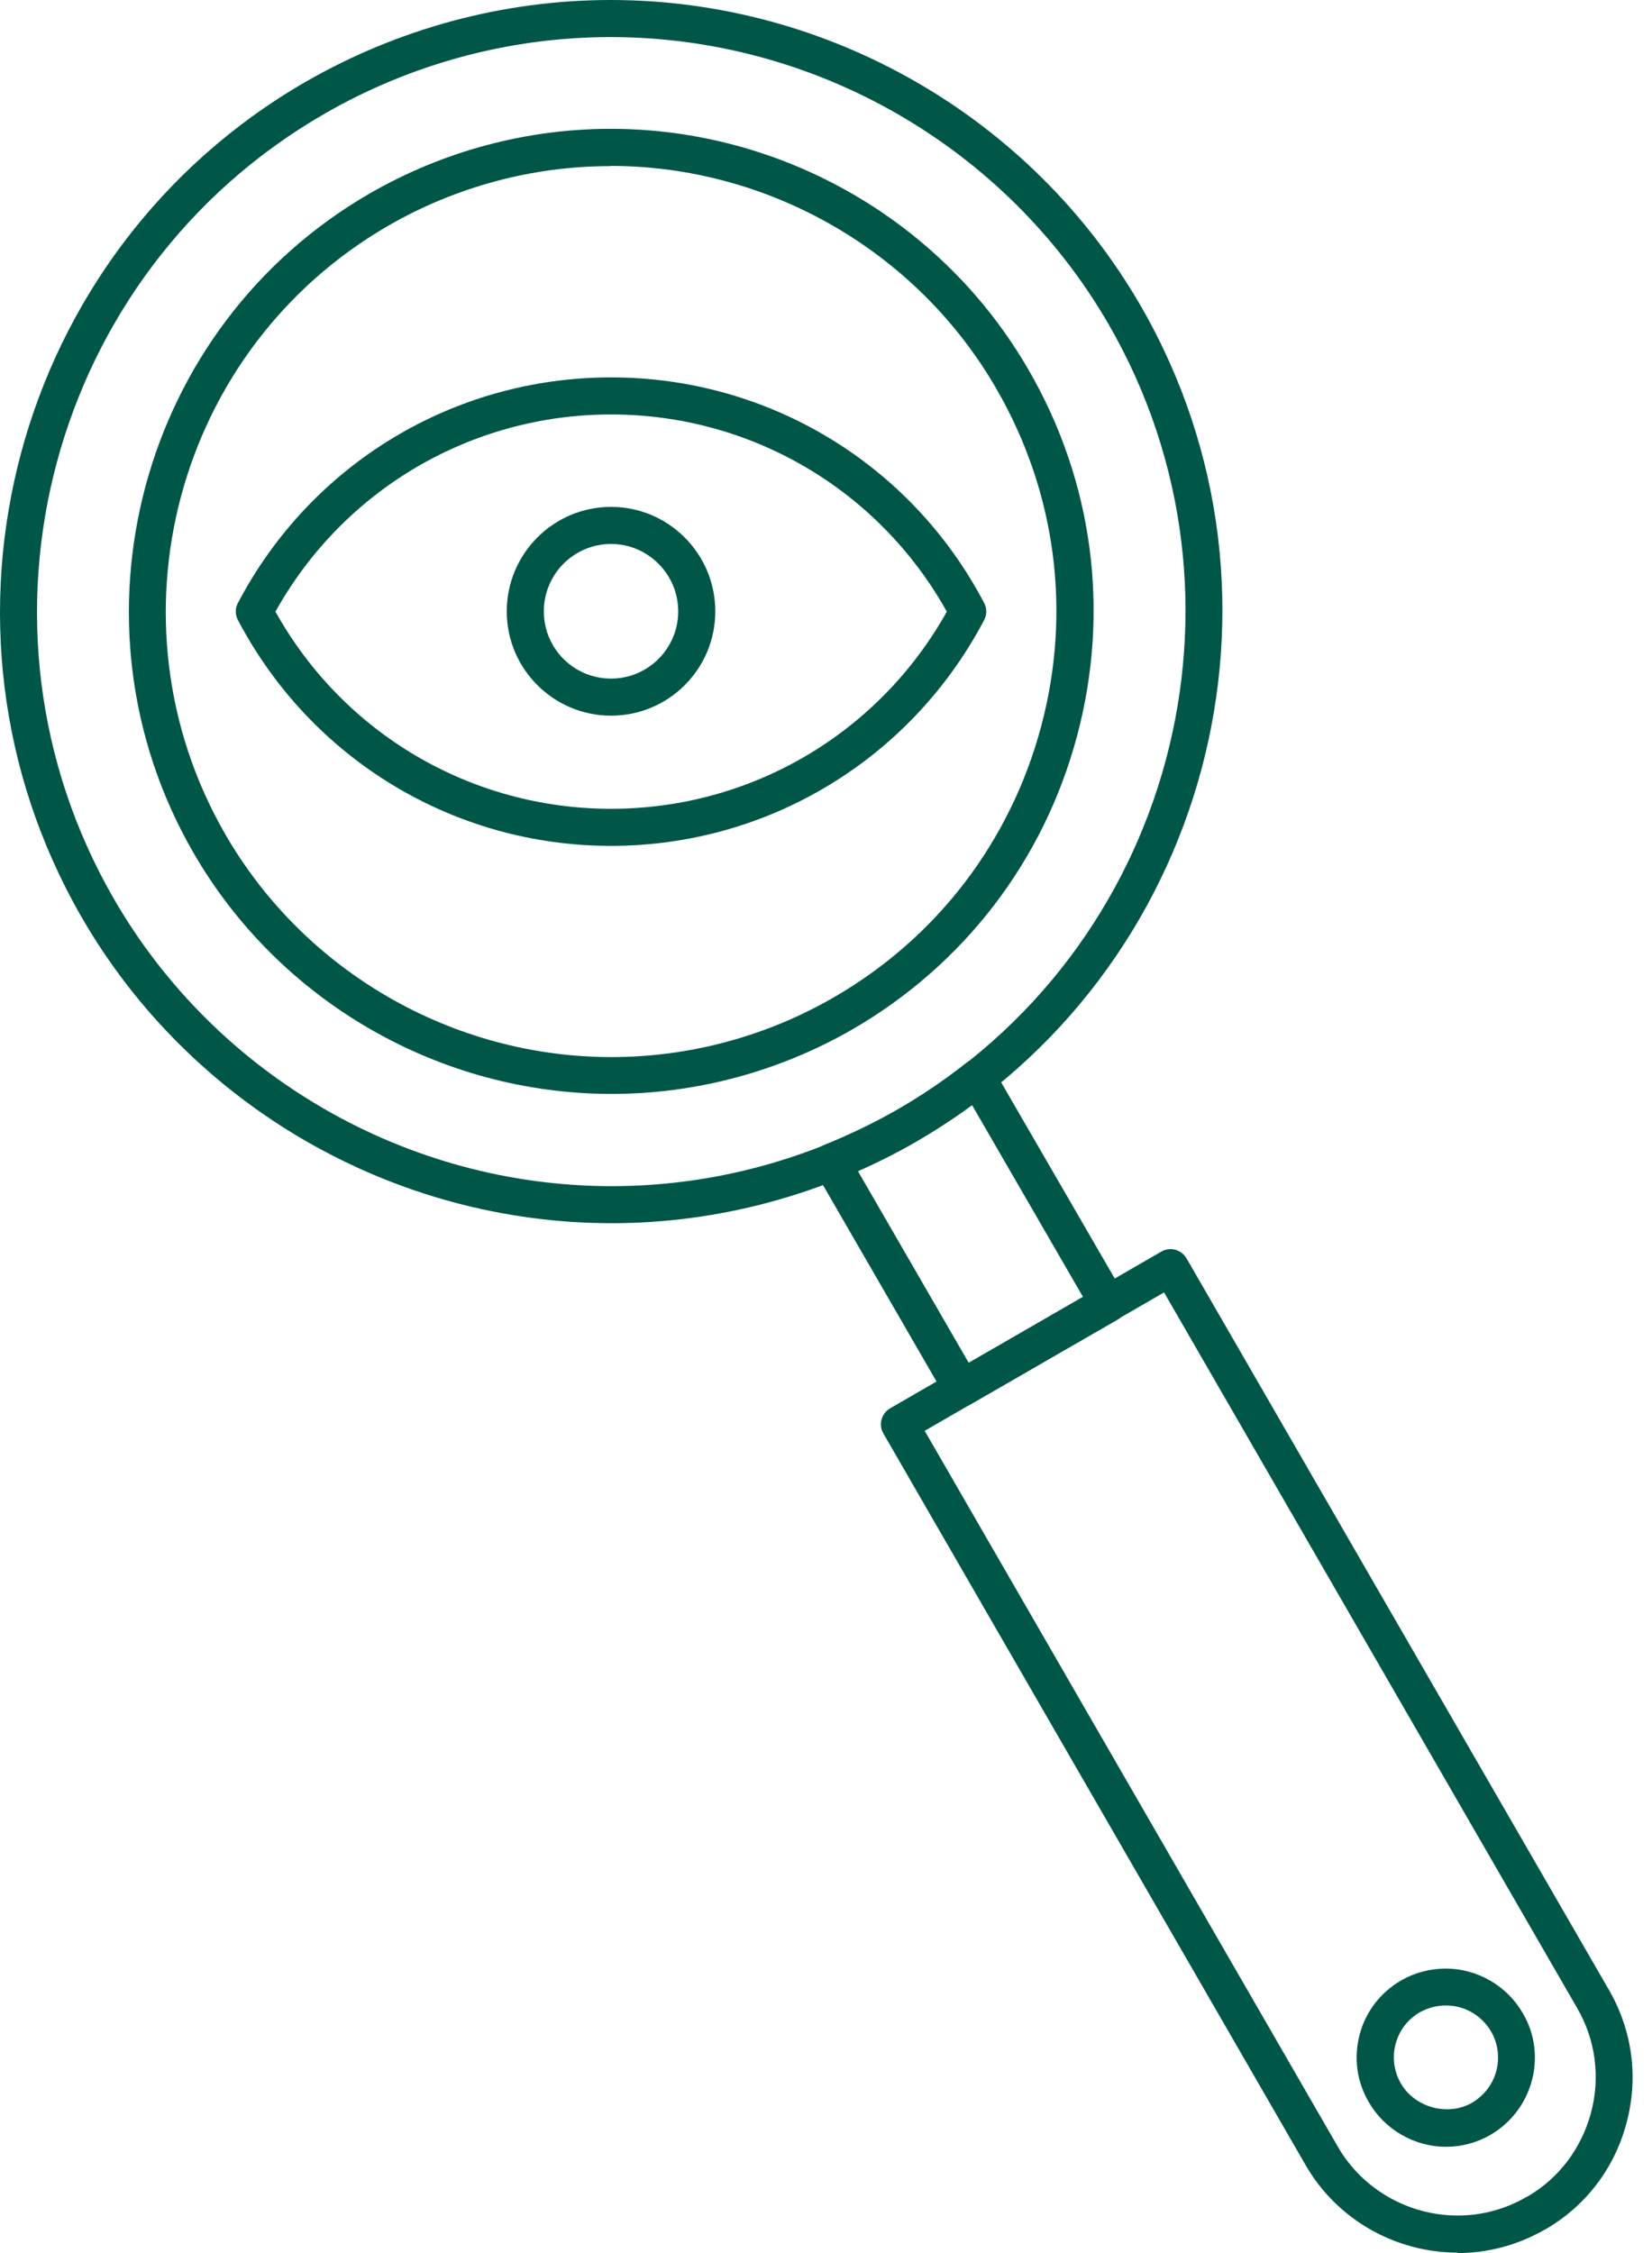
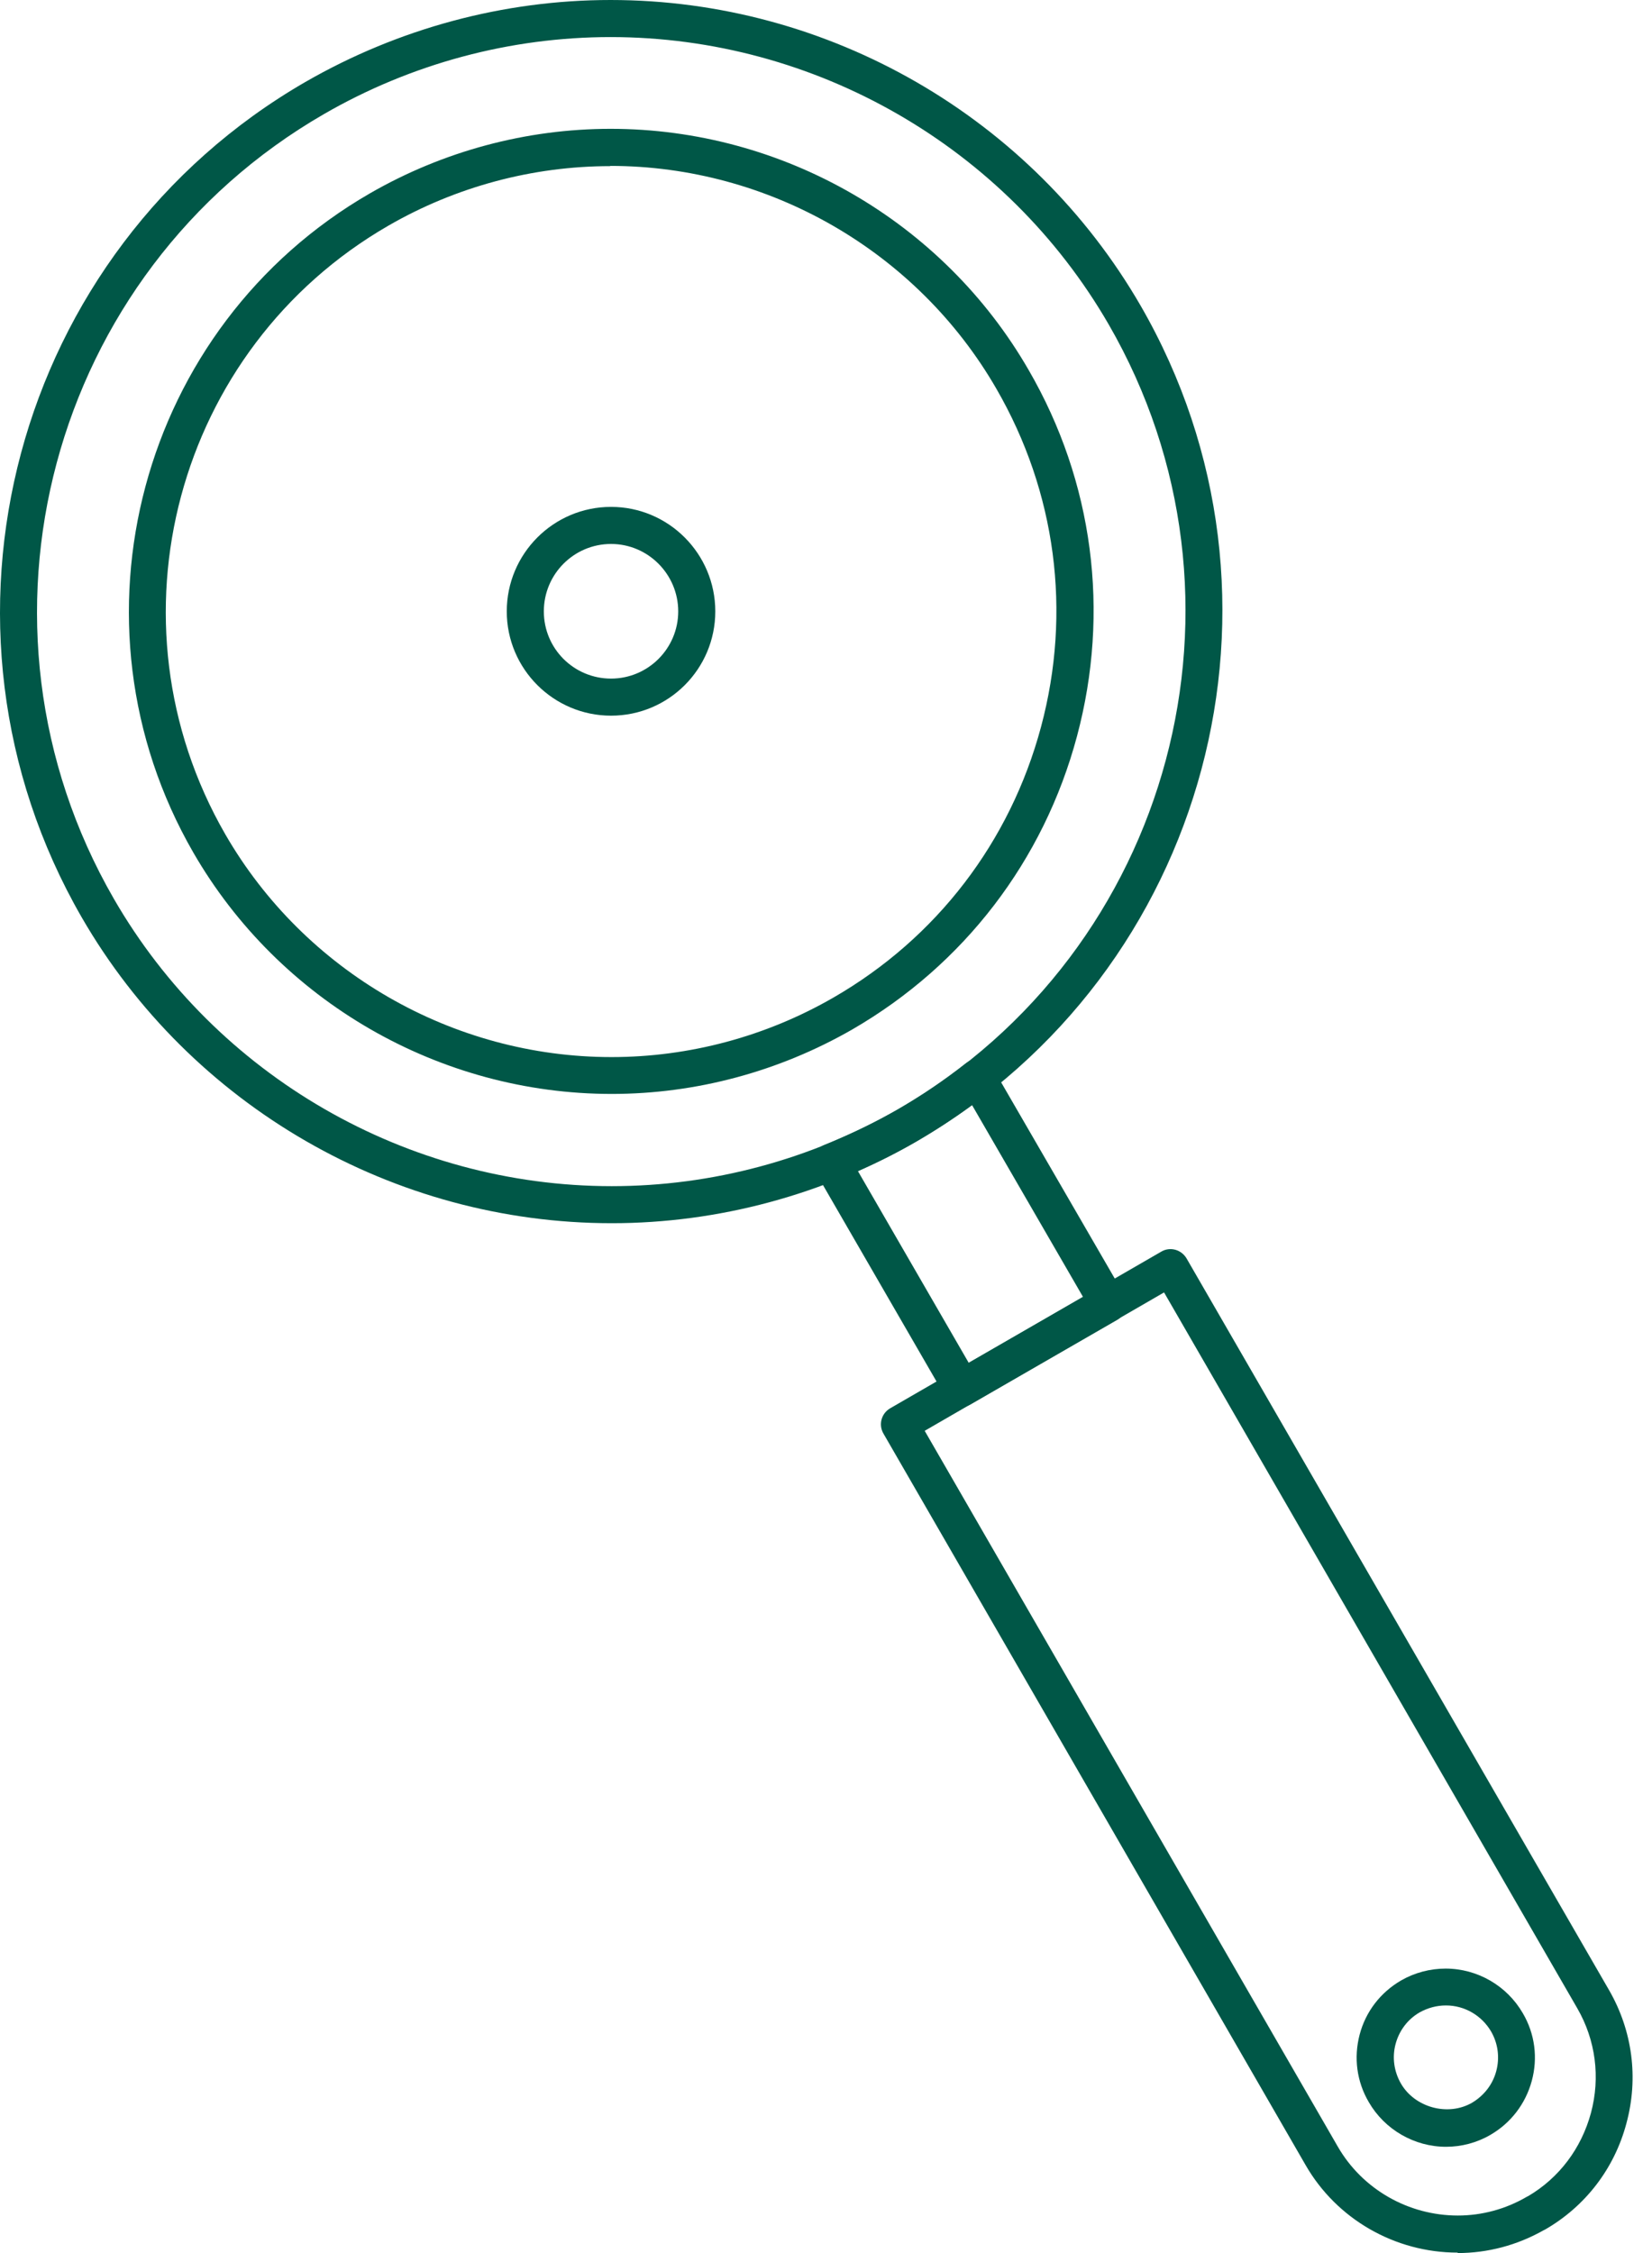
<svg xmlns="http://www.w3.org/2000/svg" width="66" height="90" viewBox="0 0 66 90" fill="none">
  <path d="M24.439 48.862C15.733 48.862 7.616 44.18 3.263 36.642C-3.462 24.975 0.543 10.008 12.201 3.274C15.92 1.133 20.131 0 24.394 0C33.109 0 41.217 4.683 45.57 12.211C52.304 23.869 48.29 38.837 36.632 45.58C32.921 47.721 28.702 48.862 24.439 48.862ZM24.394 1.481C20.389 1.481 16.429 2.542 12.941 4.558C1.988 10.882 -1.776 24.94 4.548 35.902C8.633 42.984 16.259 47.382 24.439 47.382C28.444 47.382 32.404 46.32 35.892 44.304C46.854 37.971 50.618 23.914 44.294 12.96C40.2 5.878 32.574 1.481 24.394 1.481Z" fill="#005747" />
  <path d="M24.439 43.698C17.562 43.698 11.157 40.005 7.723 34.055C2.416 24.85 5.582 13.031 14.779 7.724C17.704 6.038 21.031 5.146 24.394 5.146C31.271 5.146 37.676 8.839 41.101 14.789C43.679 19.24 44.356 24.44 43.028 29.408C41.698 34.385 38.505 38.542 34.054 41.12C31.12 42.806 27.801 43.698 24.439 43.698ZM24.385 6.636C21.281 6.636 18.213 7.457 15.51 9.018C7.018 13.924 4.102 24.823 8.999 33.324C12.165 38.81 18.079 42.226 24.43 42.226C27.534 42.226 30.602 41.405 33.305 39.844C37.417 37.472 40.361 33.627 41.591 29.034C42.822 24.44 42.189 19.65 39.807 15.529C36.641 10.043 30.727 6.627 24.376 6.627L24.385 6.636Z" fill="#005747" />
  <path d="M38.425 56.185C38.166 56.185 37.916 56.051 37.782 55.819L32.564 46.793C32.457 46.605 32.439 46.382 32.502 46.186C32.573 45.981 32.725 45.82 32.921 45.74C33.991 45.303 34.955 44.839 35.873 44.313C36.801 43.778 37.711 43.162 38.585 42.475C38.755 42.342 38.969 42.288 39.183 42.333C39.397 42.377 39.575 42.502 39.682 42.69L44.909 51.716C45.007 51.886 45.034 52.091 44.98 52.278C44.927 52.466 44.802 52.626 44.633 52.724L38.781 56.096C38.665 56.167 38.54 56.194 38.416 56.194L38.425 56.185ZM38.701 54.437L43.268 51.806L38.835 44.144C38.121 44.67 37.381 45.151 36.632 45.589C35.882 46.026 35.106 46.418 34.277 46.784" fill="#005747" />
  <path d="M58.235 89.982C55.729 89.982 53.401 88.644 52.161 86.486L35.294 57.264C35.088 56.908 35.213 56.462 35.561 56.257L46.399 49.995C46.568 49.897 46.764 49.87 46.961 49.924C47.148 49.977 47.308 50.102 47.407 50.272L64.292 79.51C65.219 81.125 65.469 83.007 64.978 84.818C64.497 86.628 63.337 88.136 61.723 89.064C61.696 89.072 61.678 89.09 61.651 89.099C60.608 89.688 59.43 90 58.235 90V89.982ZM36.944 57.157L53.445 85.745C54.426 87.449 56.264 88.501 58.244 88.501C59.207 88.501 60.153 88.243 60.982 87.761C61 87.752 61.027 87.734 61.054 87.725C62.294 86.994 63.177 85.817 63.56 84.407C63.944 82.98 63.748 81.491 63.016 80.224L46.506 51.627L36.953 57.149L36.944 57.157Z" fill="#005747" />
  <path d="M57.771 85.755C56.505 85.755 55.319 85.068 54.685 83.971C54.203 83.15 54.079 82.196 54.319 81.277C54.56 80.358 55.149 79.591 55.978 79.109C56.523 78.797 57.138 78.637 57.754 78.637C59.029 78.637 60.206 79.323 60.84 80.421C61.322 81.241 61.446 82.205 61.197 83.123C60.947 84.042 60.358 84.809 59.538 85.282C59.002 85.594 58.387 85.755 57.771 85.755ZM57.763 80.109C57.397 80.109 57.04 80.207 56.719 80.385C56.237 80.662 55.898 81.116 55.755 81.652C55.613 82.187 55.693 82.749 55.97 83.23C56.523 84.185 57.843 84.55 58.806 83.998C59.288 83.712 59.636 83.266 59.778 82.731C59.921 82.196 59.85 81.634 59.573 81.152C59.199 80.51 58.512 80.109 57.771 80.109H57.763Z" fill="#005747" />
-   <path d="M24.412 33.789C18.141 33.789 12.433 30.337 9.507 24.771C9.391 24.557 9.391 24.298 9.507 24.084C12.424 18.527 18.132 15.075 24.412 15.075C30.691 15.075 36.4 18.527 39.317 24.084C39.433 24.298 39.433 24.557 39.317 24.771C36.391 30.328 30.682 33.789 24.412 33.789ZM11.005 24.432C13.717 29.302 18.819 32.308 24.412 32.308C30.005 32.308 35.107 29.302 37.827 24.432C35.107 19.562 30.005 16.556 24.412 16.556C18.819 16.556 13.717 19.562 11.005 24.432Z" fill="#005747" />
  <path d="M24.412 28.588C22.119 28.588 20.246 26.724 20.246 24.422C20.246 22.121 22.11 20.248 24.412 20.248C26.713 20.248 28.577 22.121 28.577 24.422C28.577 26.724 26.713 28.588 24.412 28.588ZM24.412 21.729C22.931 21.729 21.727 22.933 21.727 24.422C21.727 25.912 22.931 27.107 24.412 27.107C25.892 27.107 27.096 25.903 27.096 24.422C27.096 22.942 25.892 21.729 24.412 21.729Z" fill="#005747" />
</svg>